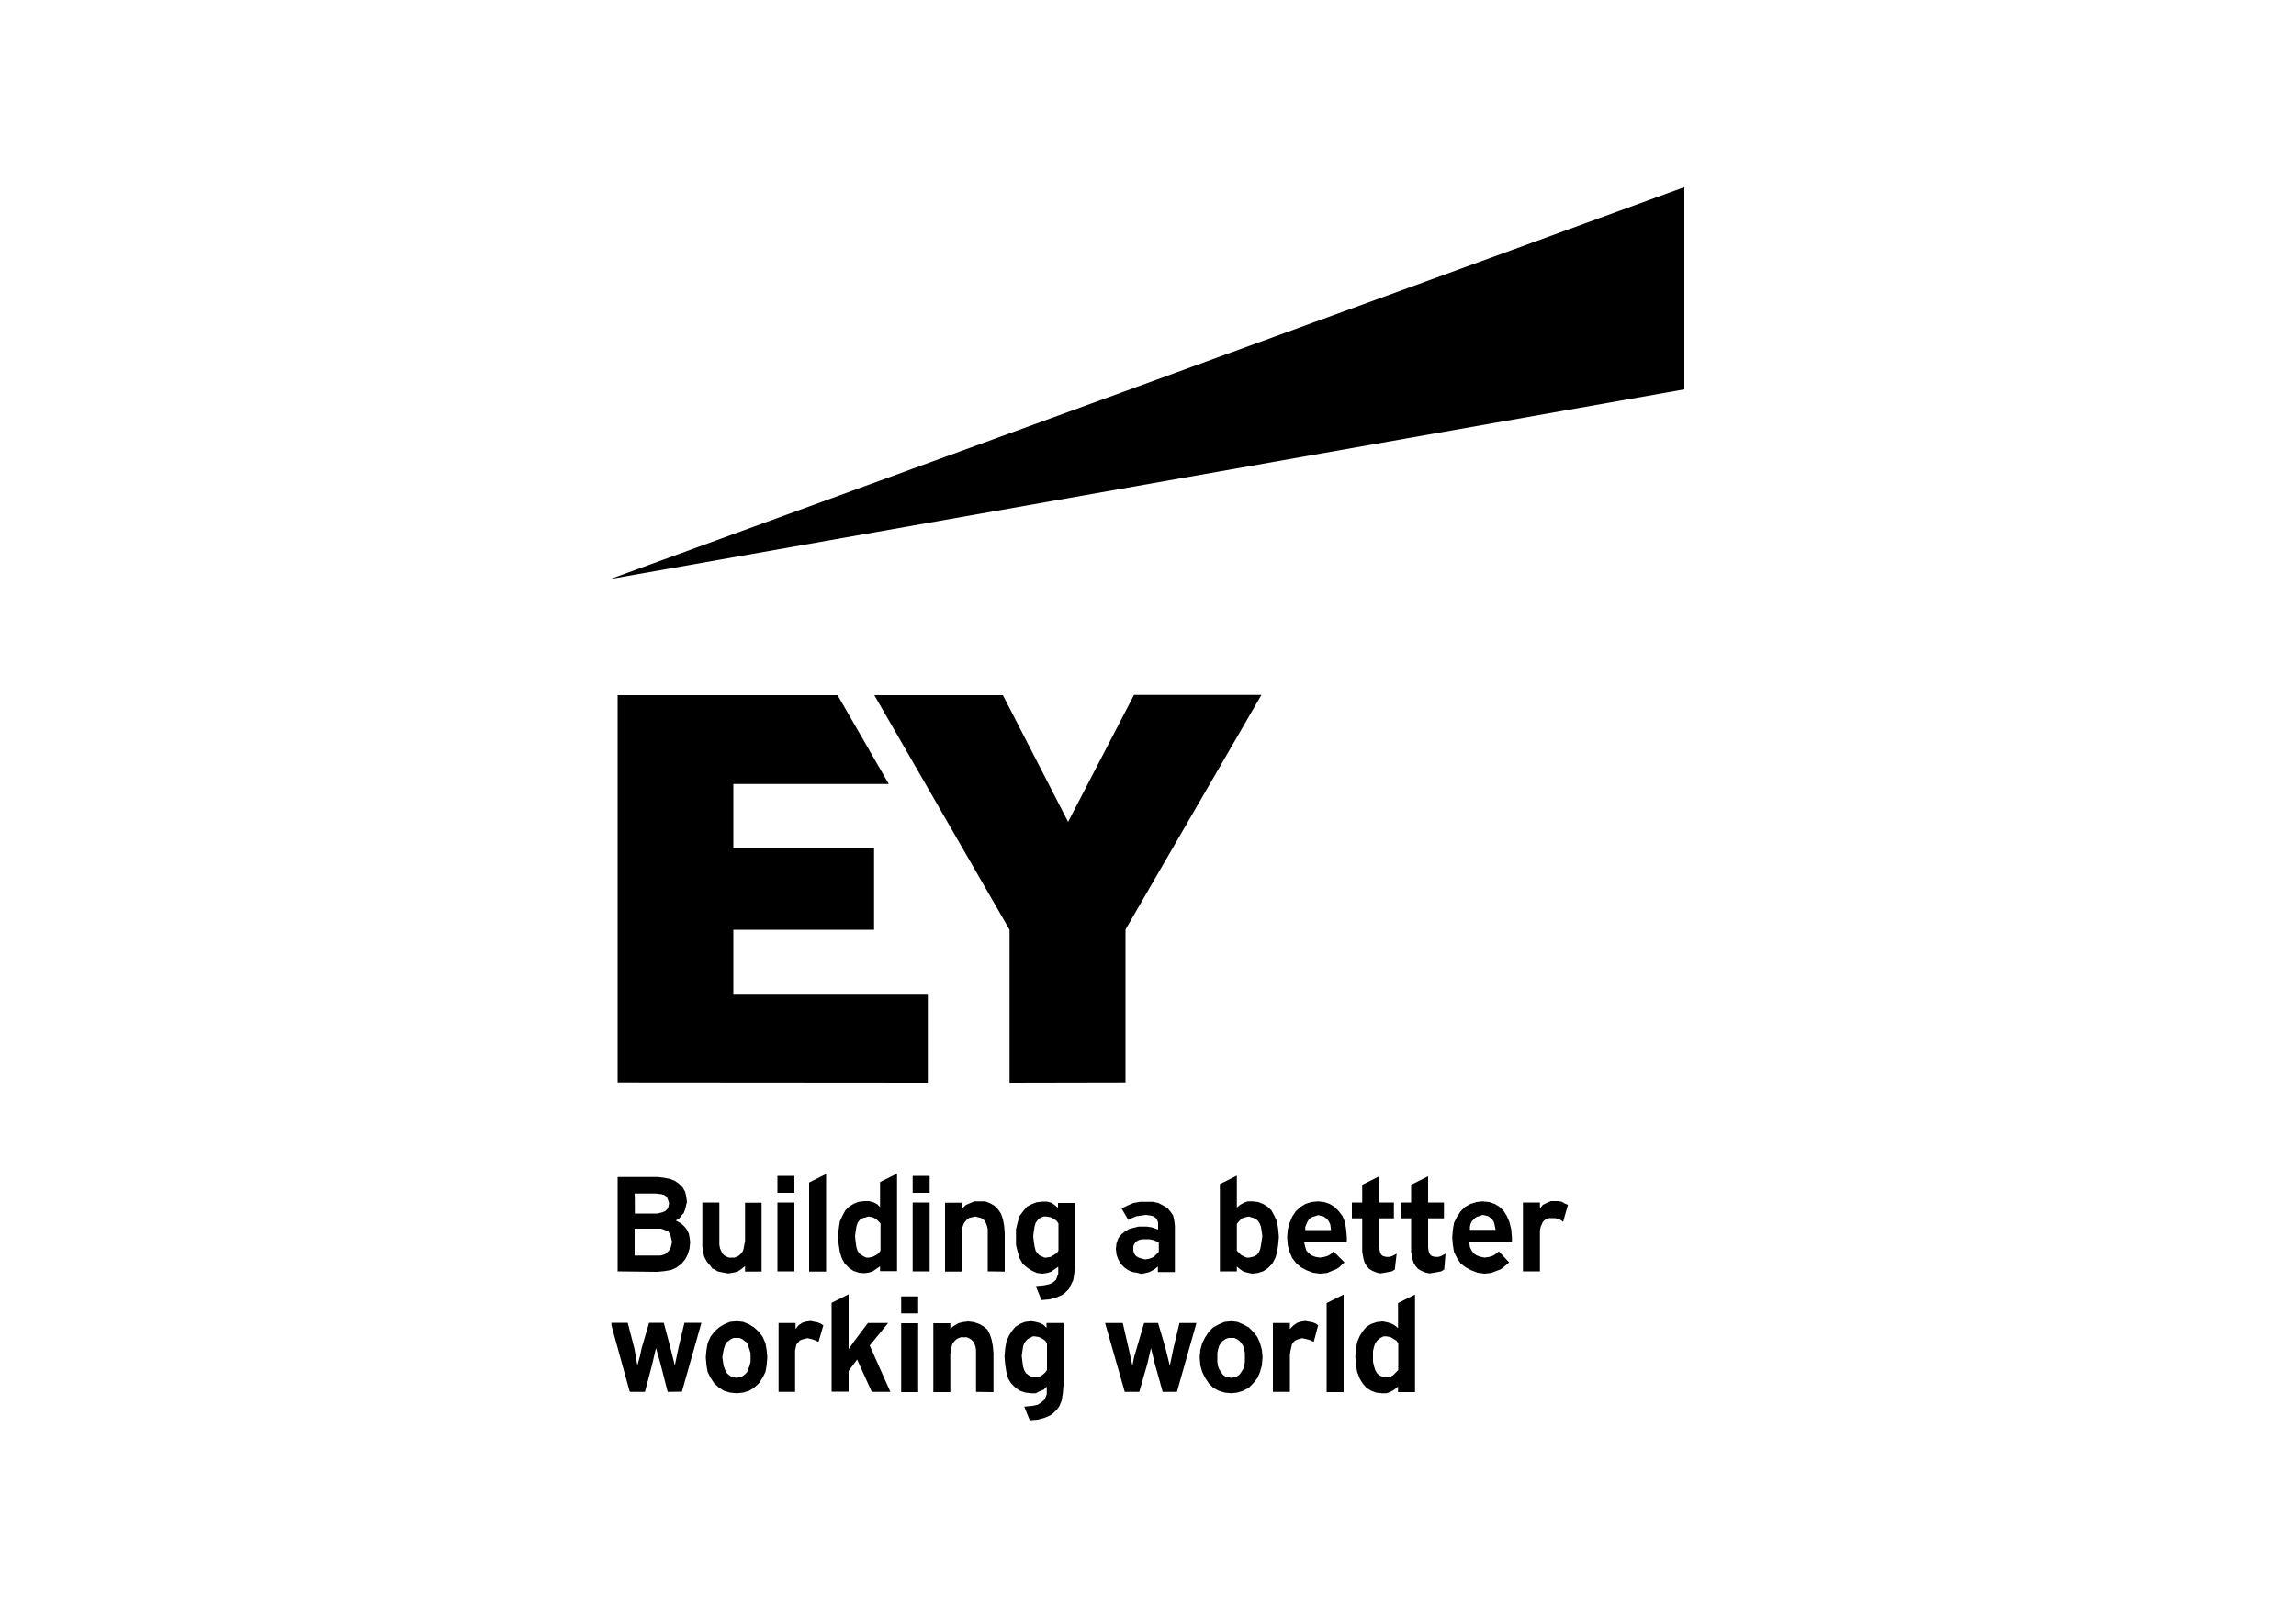
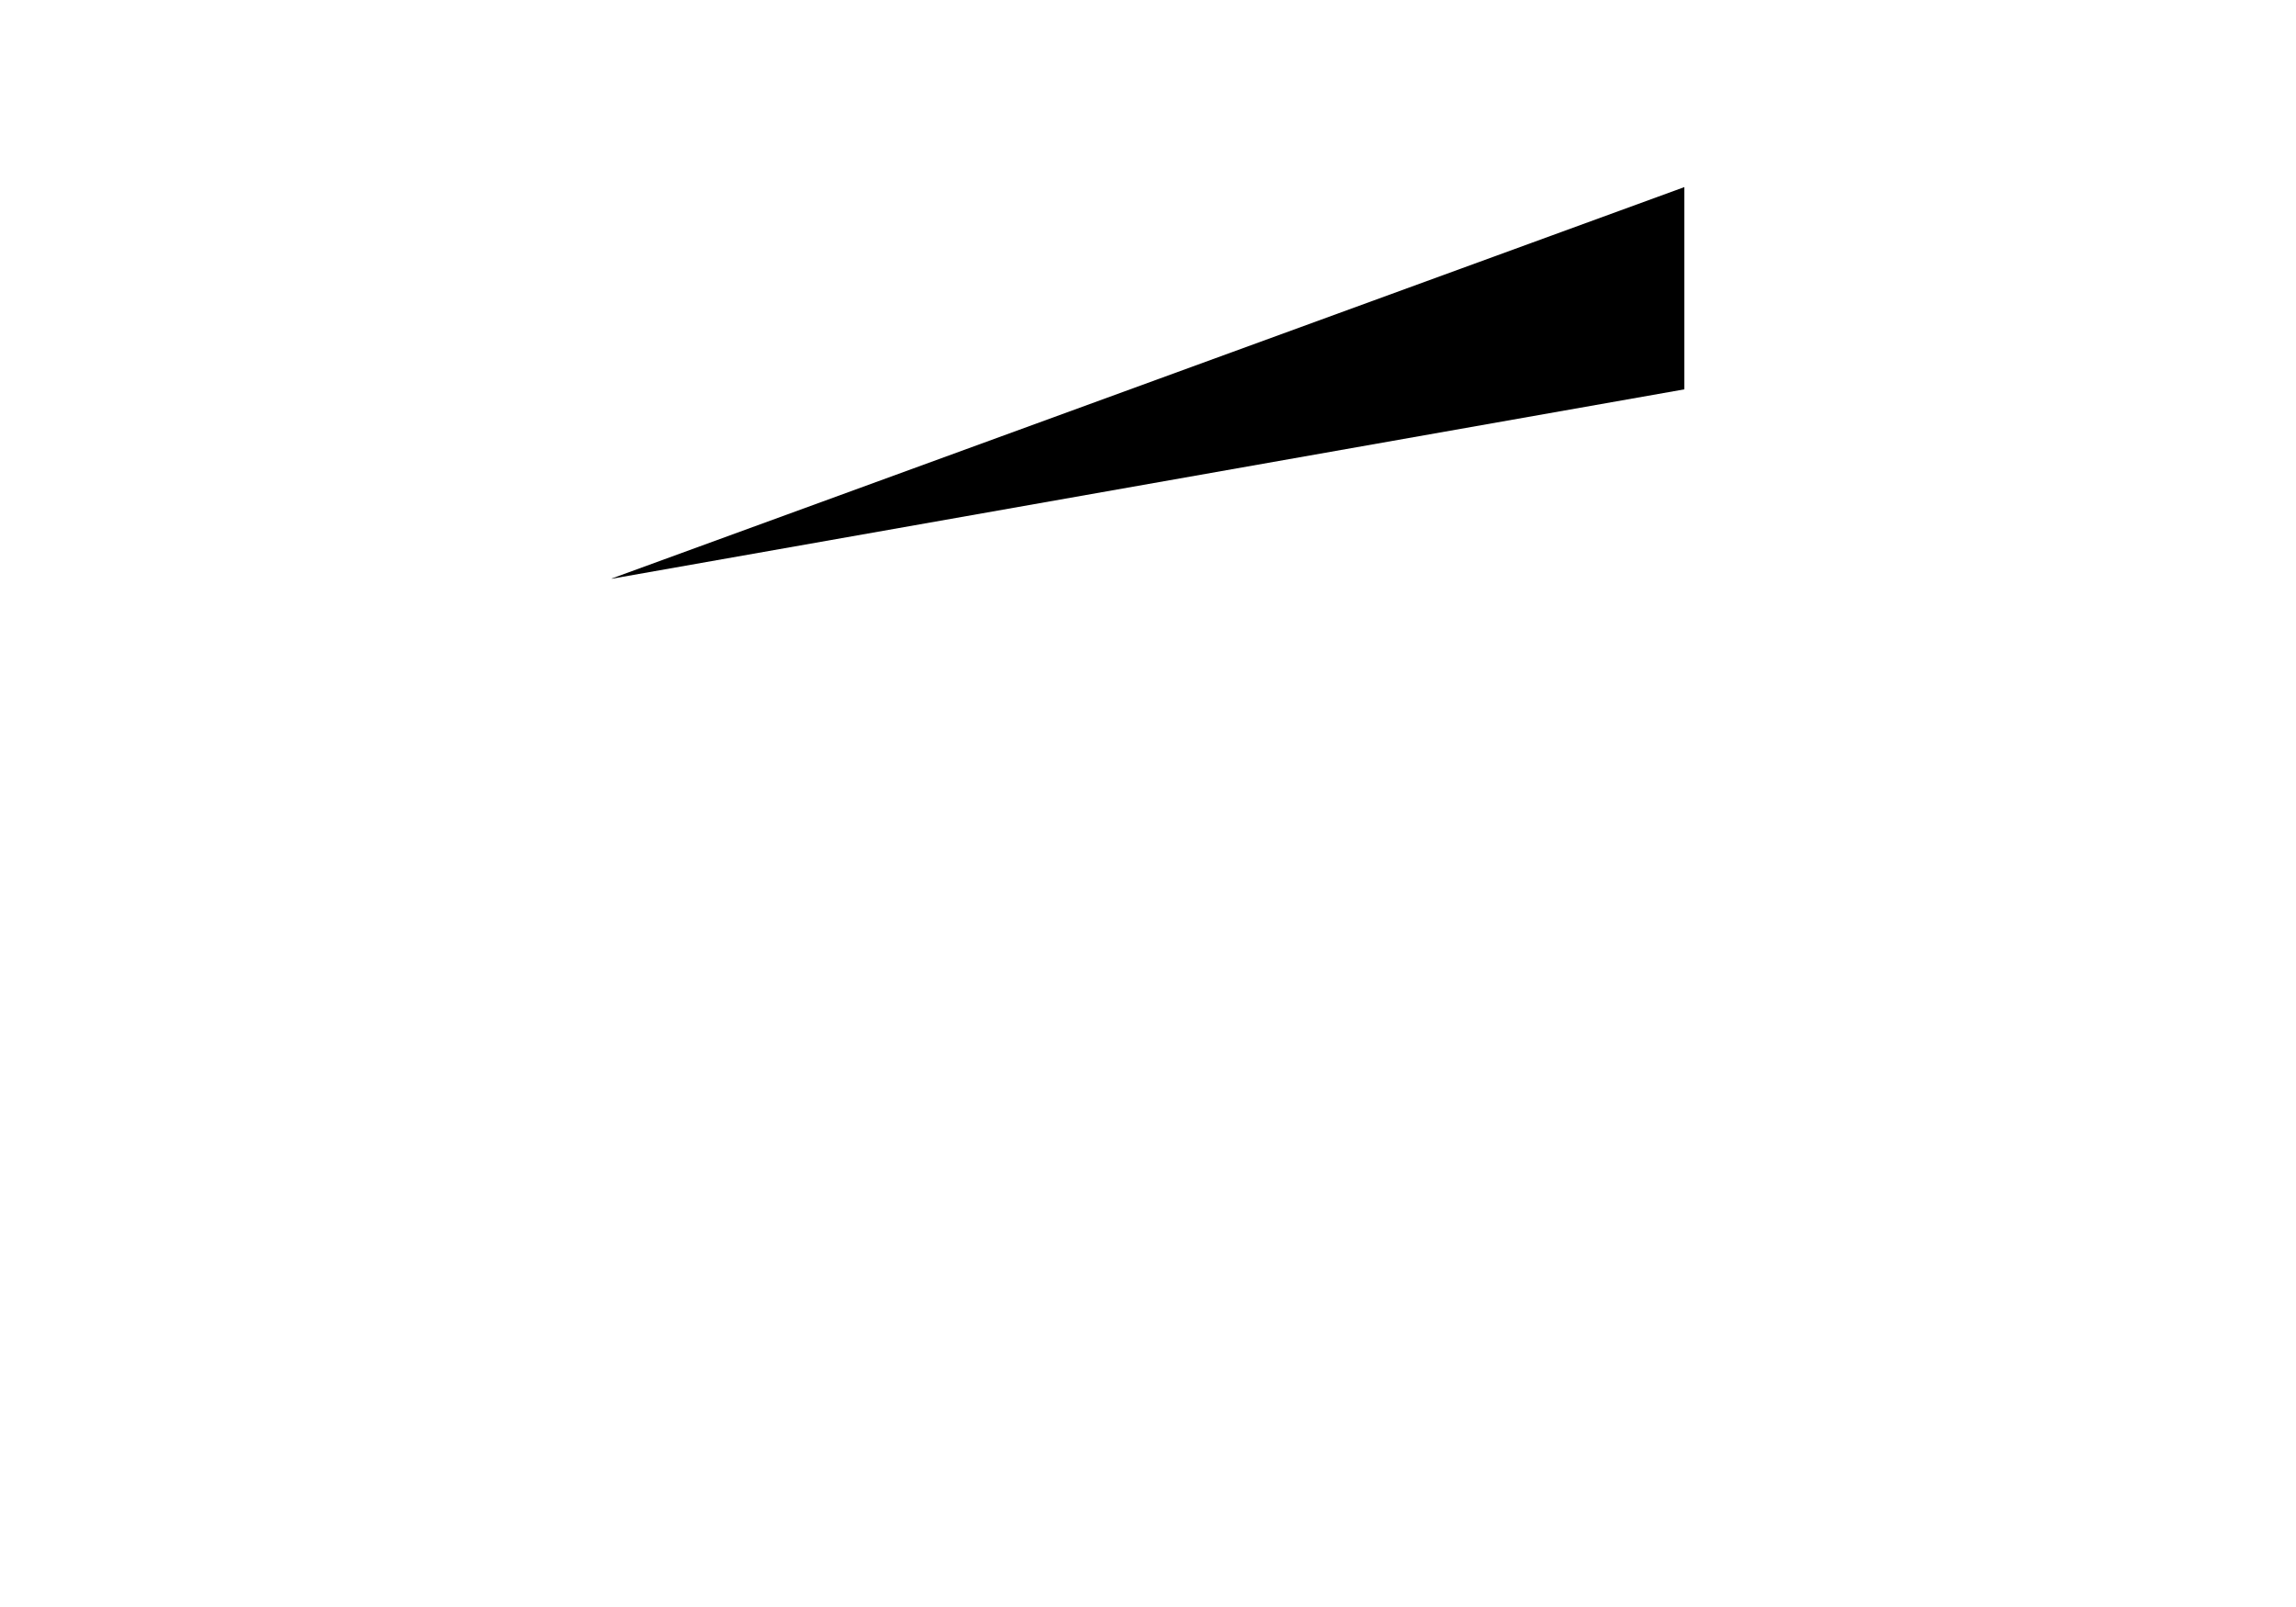
<svg xmlns="http://www.w3.org/2000/svg" version="1.1" id="Ebene_1" x="0px" y="0px" viewBox="0 0 1000 700" style="enable-background:new 0 0 1000 700;" xml:space="preserve">
  <g>
    <polygon points="266.4,252 733.6,81.5 733.6,81.5 733.6,169.6 266.4,252.1 " />
-     <path d="M276.5,528.6h9.8l1.3-0.3l1.1-0.3l1.1-0.5l0.5-0.5l0.5-0.5l0.3-0.8l0.3-1.6l-0.3-1l-0.3-0.8l-0.3-0.8l-0.5-0.5l-0.8-0.5 l-1.1-0.3l-2.4-0.3h-9.3C276.5,519.9,276.5,528.6,276.5,528.6z M276.5,546.9h9.8h1.3l1.3-0.3l1.1-0.5l0.8-0.8l0.8-0.8l0.5-1.1 l0.3-1.1l0.3-1.3l-0.3-1.3l-0.3-1.3l-0.5-1.1l-0.5-0.8l-1.1-0.5l-1.1-0.5l-1.1-0.3h-1.6h-9.8V546.9z M269,553.8v-41.1h17.5l2.6,0.3 l2.6,0.5l2.1,0.8l1.9,1.3l1.6,1.6l1.1,1.9l0.5,2.1l0.3,2.4l-0.3,1.1l-0.3,1.3l-0.3,1.1l-0.5,1.3l-0.8,0.8l-0.8,1.1l-0.8,0.8 l-1.1,0.5l1.9,1.1l1.1,0.8l1.1,1.1l0.8,1.1l0.8,1.6l0.3,1.6l0.3,2.1l-0.3,2.9l-0.8,2.6l-1.1,2.1l-1.6,1.9l-2.1,1.6l-2.4,1.1 l-2.9,0.5l-3.2,0.3L269,553.8L269,553.8z M315.5,554.4l-1.6-0.3l-1.3-0.3l-1.3-0.8l-1.1-0.5l-0.8-1.1l-1.6-1.9l-1.1-2.1l-0.5-2.4 l-0.3-2.1v-2.1v-17h7.4v16.5v1.9l0.3,1.6l0.5,1.1l0.5,1.1l0.8,0.8l0.8,0.5l1.3,0.5h1.3h1.1l1.3-0.5l0.8-0.5l0.8-0.8l0.8-1.1 l0.3-1.1l0.3-1.6l0.3-1.6v-16.7h7.2v30h-7.2v-2.4l-1.6,1.3l-1.6,1.1l-2.1,0.5l-2.1,0.3L315.5,554.4z M430.2,553.8v-16.5v-1.9 l-0.3-1.3l-0.5-1.3l-0.5-1.1L428,531l-0.8-0.5l-1.3-0.3l-1.1-0.3l-1.3,0.3l-1.3,0.3l-0.8,0.5l-0.8,0.8l-0.8,1.1l-0.5,1.3l-0.3,1.3 v1.9v16.5h-7.4v-30h7.4v2.6l1.6-1.6l1.9-0.8l1.9-0.8h2.1h2.6l2.1,0.8l1.9,1.1l1.6,1.6l1.3,1.9l0.8,2.4l0.5,2.6l0.3,3.2v17 L430.2,553.8L430.2,553.8z M338.6,523.8h7.4v30h-7.4V523.8z M352.4,553.8v-38.7l7.4-3.7v42.5H352.4z M377.3,530.2l-1.1,0.3 l-1.1,0.3l-0.8,0.8l-0.8,1.1l-0.5,1.6l-0.3,1.9l-0.3,2.4l0.3,2.6l0.3,2.1l0.5,1.6l0.8,1.1l1.1,0.8l0.8,0.5l1.1,0.5h1.1l1.6-0.3 l1.6-0.8l1.1-0.8l0.8-1.1v-11.9l-0.8-0.8l-1.1-1.1l-1.6-0.8l-1.9-0.3L377.3,530.2z M374.1,554.4l-2.4-0.8l-1.9-1.3l-1.9-1.9 l-1.3-2.4l-0.8-2.6l-0.5-3.2l-0.3-3.5l0.3-3.5l0.5-3.2l1.1-2.4l1.3-2.4l1.6-1.6l2.1-1.3l2.1-0.8l2.6-0.3h1.9l1.9,0.5l1.6,0.8 l1.3,1.3v-10.9l7.4-3.7v42.5h-7.4v-2.1l-1.6,1.1l-1.6,1.1l-1.6,0.5l-1.9,0.3L374.1,554.4z M542.5,530.2l-1.6,0.5l-1.1,1.1l-1.1,1.3 v11.7l0.8,0.8l1.1,1.1l1.6,0.8l0.8,0.3h1.1l1.3-0.3l1.1-0.3l1.1-0.8l0.8-1.1l0.5-1.3l0.3-1.6l0.3-1.9l0.3-2.1l-0.3-2.1l-0.3-1.9 l-0.5-1.3l-0.8-1.3L547,531l-1.1-0.5l-1.1-0.3l-0.8-0.3L542.5,530.2z M543.5,554.4l-1.9-0.5l-1.6-1.1l-1.3-1.1v2.1h-7.4v-38 l7.4-3.7V526l1.3-1.1l1.9-1.1l1.6-0.5h1.9l2.6,0.3l2.1,0.8l2.1,1.3l1.6,1.6l1.3,2.4l1.1,2.4l0.5,3.2l0.3,3.5l-0.3,3.5l-0.5,3.2 l-0.8,2.6l-1.3,2.4l-1.9,1.9l-1.9,1.3l-2.4,0.8l-2.6,0.3L543.5,554.4z M453.8,530.2l-1.1,0.5l-0.8,0.8l-0.8,1.1l-0.5,1.6l-0.3,1.9 l-0.3,2.4l0.3,2.6l0.3,1.9l0.5,1.9l0.8,1.1l0.8,0.8l1.1,0.5l1.1,0.5h0.8l1.9-0.3l1.3-0.8l1.3-0.8l0.8-1.1v-11.9l-0.8-1.1l-1.1-0.8 l-1.6-0.8l-1.9-0.3h-1.1L453.8,530.2z M451.1,560.2h0.3l3.2-0.3l2.4-0.5l1.6-0.8l1.3-1.1l0.5-1.3l0.5-1.3v-2.6v-0.5l-1.6,1.1 l-1.6,1.1l-1.6,0.5l-2.1,0.3l-2.4-0.3l-2.4-1.1l-1.9-1.3l-1.9-1.6l-1.3-2.4l-0.8-2.6l-0.8-3.2v-3.7v-3.2l0.8-3.2l0.8-2.6l1.6-2.1 l1.6-1.9l2.1-1.1l2.1-0.8l2.6-0.3h1.9l1.9,0.5l1.6,1.1l1.3,1.1v-2.1h7.4v27.3l-0.3,3.5l-0.5,2.9l-1.3,2.6l-0.5,1.1l-1.1,1.1 l-0.8,0.8l-1.1,0.8l-2.6,1.1l-2.9,0.8l-3.5,0.3L451.1,560.2z M496.5,540l-0.8,0.3l-0.8,0.5l-0.5,0.5l-0.5,0.8l-0.3,0.8v1.1v0.8 l0.3,1.1l0.5,0.8l0.5,0.5l0.8,0.5l0.8,0.3l1.1,0.3l1.1,0.3l1.9-0.3l1.9-0.8l1.1-1.1l1.1-1.1v-4.2l-1.3-0.5l-1.3-0.5l-1.6-0.3h-1.6 h-1.1L496.5,540z M495.2,554.4l-1.9-0.3l-1.9-0.8l-1.6-1.1l-1.6-1.6l-1.1-1.9l-0.8-2.1l-0.3-2.6l0.3-2.6l0.8-2.1l1.3-1.6l1.6-1.3 l1.9-1.1l1.9-0.5l2.1-0.5h2.1h1.6l1.9,0.3l1.6,0.5l1.3,0.5v-2.1v-0.8l-0.3-1.1l-0.5-0.8l-0.5-0.5l-0.8-0.5l-1.1-0.3l-2.1-0.3 l-2.1,0.3l-2.1,0.3l-1.9,0.8l-1.6,0.8l-2.9-5l2.6-1.3l2.6-1.1l2.9-0.5h2.9h2.6l2.4,0.5l2.1,1.1l1.9,1.1l1.3,1.6l1.1,1.6l0.5,2.1 l0.3,2.4v20.2h-7.4v-2.4l-1.6,1.3l-2.1,1.1l-1.9,0.5l-1.6,0.3L495.2,554.4z M573,529.7l-1.1,0.3l-1.1,0.5l-0.8,0.8l-0.5,0.8 l-0.5,1.1l-0.5,1.3v1.3h11.2l-0.3-2.4l-0.5-1.1l-0.5-0.8l-0.8-0.8l-1.1-0.8l-1.1-0.3l-1.3-0.3L573,529.7z M571.9,554.4l-2.9-1.1 l-2.4-1.3l-1.9-1.6l-1.9-2.4l-1.1-2.6l-0.8-2.9l-0.3-3.5l0.3-3.5l0.8-2.9l1.1-2.6l1.6-2.4l2.1-1.9l2.1-1.3l2.6-0.8l2.9-0.3l2.6,0.3 l2.4,0.8l2.1,1.3l1.9,1.9l1.6,2.1l1.1,2.6l0.5,3.2l0.3,3.5v2.1h-18.6l0.5,2.1l0.5,1.6l1.1,1.1l0.8,0.8l1.3,0.5l0.8,0.3l1.9,0.3 l1.9-0.3l1.6-0.5l1.3-0.8l1.1-1.1l4.8,4.8l-1.3,1.1l-1.1,1.1l-1.3,0.8l-1.3,0.5l-2.6,1.1l-2.9,0.3L571.9,554.4z M644.4,529.7 l-1.1,0.3l-0.8,0.5l-0.8,0.8L641,532l-0.5,1.1l-0.3,1.3v1.3h11.2l-0.5-2.4l-0.3-1.1l-0.5-0.8l-0.8-0.8l-1.1-0.8l-1.1-0.3l-1.3-0.3 L644.4,529.7z M643.6,554.4l-2.9-1.1l-2.4-1.3l-2.1-1.6l-1.6-2.4l-1.3-2.6l-0.5-2.9l-0.3-3.5l0.3-3.5l0.5-2.9l1.3-2.6l1.6-2.4 l1.9-1.9l2.4-1.3l2.6-0.8l2.6-0.3l2.9,0.3l2.4,0.8l2.1,1.3l1.9,1.9l1.3,2.1l1.1,2.6l0.8,3.2l0.3,3.5v2.1h-18.6l0.3,2.1l0.8,1.6 l0.8,1.1l1.1,0.8l1.1,0.5l1.1,0.3l1.6,0.3l1.9-0.3l1.6-0.5l1.3-0.8l1.3-1.1l4.5,4.8L656,551l-1.3,1.1l-1.1,0.8l-1.3,0.5l-2.9,1.1 l-2.9,0.3L643.6,554.4z M620.8,554.3l-1.9-0.8l-1.3-0.8l-1.1-1.3l-0.8-1.3l-0.5-1.6l-0.3-1.6l-0.3-1.6v-14.6h-4.5v-6.9h4.5v-7.7 l7.4-3.7v11.4h6.9v6.9h-6.9v12.7l0.3,1.9l0.5,1.1l0.5,0.5l0.5,0.3l1.3,0.3h1.3l1.1-0.3l2.1-1.1L629,553l-1.3,0.8l-1.6,0.3l-1.6,0.3 l-1.9,0.3L620.8,554.3z M599.5,554.3l-1.9-0.8l-1.3-0.8l-1.1-1.3l-0.8-1.3l-0.5-1.6l-0.3-1.6l-0.3-1.6v-14.6h-4.5v-6.9h4.5v-7.7 l7.4-3.7v11.4h6.4v6.9h-6.4v12.7l0.3,1.9l0.5,1.1l0.5,0.5l0.5,0.3l1.3,0.3h1.3l1.1-0.3l2.1-1.1l-0.8,6.9l-1.3,0.8l-1.6,0.3 l-1.6,0.3l-1.9,0.3L599.5,554.3z M663.3,553.8v-30h7.4v2.6l1.3-1.6l1.6-0.8l1.9-0.8h1.9h1.3l1.6,0.3l1.3,0.8l1.3,0.5l-2.1,7.4 l-1.1-0.8l-1.1-0.5l-1.3-0.3H676h-1.3l-1.1,0.3l-0.8,0.5l-0.8,0.8l-0.5,1.1l-0.5,1.1l-0.3,1.6v1.6v16.2L663.3,553.8L663.3,553.8z M338.6,512.2h7.4v7.4h-7.4V512.2z M397.5,523.8h7.4v30h-7.4V523.8z M397.5,512.2h7.4v7.4h-7.4V512.2z M601.4,582.7l-0.8,0.5 l-0.8,0.8l-0.8,1.1l-0.5,1.3l-0.5,2.1v2.1v2.6l0.5,2.1l0.5,1.6l0.8,1.3l0.8,0.8l1.1,0.5l0.8,0.3h1.1h1.9l1.3-0.8l1.1-1.1l1.1-1.1 v-11.7l-0.8-1.1l-1.3-0.8l-1.3-0.8l-1.9-0.3h-1.1L601.4,582.7z M601.9,606.9l-2.6-0.3l-2.1-0.8l-2.1-1.3l-1.6-1.9l-1.3-2.1 l-1.1-2.9l-0.5-2.9l-0.3-3.7l0.3-3.5l0.5-2.9l1.1-2.6l1.3-2.1l1.6-1.9l2.1-1.3l2.4-0.8l2.6-0.3l1.6,0.3l1.9,0.5l1.6,0.8l1.6,1.3 v-10.9l7.4-3.7v42.5h-7.4V604l-1.6,1.3l-1.9,1.1l-1.6,0.5L601.9,606.9L601.9,606.9z M339.1,606.3v-30h7.4v2.6l1.3-1.6l1.6-1.1 l1.6-0.5l2.1-0.3l1.3,0.3l1.6,0.3l1.3,0.5l1.3,0.8l-2.1,7.2l-1.1-0.5l-1.3-0.5l-1.1-0.3l-1.3-0.3l-1.3,0.3l-1.1,0.3l-1.1,0.5 l-0.5,0.8l-0.8,0.8l-0.3,1.3l-0.3,1.3v1.9v16.2L339.1,606.3L339.1,606.3z M290.8,606.3l-3.2-12.5l-1.9-6.6l-1.6,6.9l-3.2,12.2h-6.4 l-0.3-0.3l-7.9-28.7v-1.1h7.1l2.9,11.2l1.3,7.4l1.1-4l0.8-3.7l3.2-10.9h6.4l2.9,10.9l1.9,7.7l1.6-7.7l2.6-10.9h7.4l-8.5,30 L290.8,606.3C290.8,606.3,290.8,606.3,290.8,606.3z M318.4,583.3l-1.1,0.8l-1.1,0.8l-0.5,1.3l-0.5,1.6l-0.3,1.6l-0.3,1.9l0.3,1.9 l0.3,1.9l0.5,1.3l0.5,1.3l1.1,1.1l1.1,0.8l1.1,0.3l1.3,0.3l1.3-0.3l1.1-0.3l1.1-0.8l1.1-1.1l0.5-1.3l0.5-1.3l0.5-1.9v-1.9v-1.9 l-0.5-1.6l-0.5-1.6l-0.5-1.3l-1.1-0.8l-1.1-0.8l-1.1-0.5h-1.3h-1.3L318.4,583.3z M317.9,606.6l-2.6-0.8l-2.1-1.3l-2.1-1.9l-1.6-2.4 l-1.3-2.6l-0.5-2.9l-0.3-3.5l0.3-3.2l0.5-2.9l1.3-2.9l1.6-2.1l2.1-1.9l2.1-1.3l2.6-1.1l2.9-0.3l2.9,0.3l2.6,1.1l2.1,1.3l2.1,1.9 l1.6,2.1l1.3,2.9l0.5,2.9l0.3,3.2l-0.3,3.5l-0.5,2.9l-1.3,2.6l-1.6,2.4l-2.1,1.9l-2.1,1.3l-2.6,0.8l-2.9,0.3L317.9,606.6z M554.4,606.3v-30h7.4v2.6l1.6-1.6l1.6-1.1l1.6-0.5l1.9-0.3l1.6,0.3l1.6,0.3l1.3,0.5l1.1,0.8l-1.9,7.2l-1.1-0.5l-1.3-0.5l-1.3-0.3 l-1.3-0.3l-1.1,0.3l-1.1,0.3L564,584l-0.8,0.8l-0.5,0.8l-0.3,1.3l-0.3,1.3l-0.3,1.9v16.2L554.4,606.3L554.4,606.3z M506.4,606.3 l-3.5-12.5l-1.6-6.6l-1.6,6.9l-3.5,12.2h-6.4v-0.3l-8.5-29.7h7.7l2.6,11.2l1.6,7.4l0.8-4l1.1-3.7l3.2-10.9h6.1l3.2,10.9l1.9,7.7 l1.6-7.7l2.6-10.9h7.4l-8.5,30L506.4,606.3L506.4,606.3z M533.7,583.3l-1.1,0.8l-0.8,0.8l-0.8,1.3l-0.5,1.6l-0.3,1.6v1.9v1.9 l0.3,1.9l0.5,1.3l0.8,1.3l0.8,1.1l1.1,0.8l1.3,0.3l1.3,0.3l1.3-0.3l1.1-0.3l1.1-0.8l0.8-1.1l0.8-1.3l0.5-1.3l0.3-1.9v-1.9v-1.9 l-0.3-1.6l-0.5-1.6l-0.8-1.3l-0.8-0.8l-1.1-0.8l-1.1-0.5h-1.3H535L533.7,583.3z M533.4,606.6l-2.6-0.8l-2.4-1.3l-1.9-1.9l-1.6-2.4 l-1.3-2.6l-0.8-2.9l-0.3-3.5l0.3-3.2l0.8-2.9l1.3-2.6l1.6-2.4l1.9-1.9l2.4-1.3l2.6-1.1l2.9-0.3l2.6,0.3l2.6,1.1l2.4,1.3l1.9,1.9 l1.9,2.4l1.1,2.6l0.8,2.9l0.3,3.2l-0.3,3.5l-0.8,2.9l-1.1,2.6l-1.9,2.4l-1.9,1.9l-2.4,1.3l-2.6,0.8l-2.6,0.3L533.4,606.6z M379.7,606.3l-6.4-14.1l-3.7,5v9h-7.4v-38.7l7.4-3.7v23.9l2.6-3.7l5.8-7.7h8.8l-8,9.8l9,20.2L379.7,606.3L379.7,606.3z M425.1,606.3v-16.7V588l-0.3-1.6l-0.5-1.3l-0.5-0.8l-0.8-0.8l-0.8-0.5l-1.1-0.5h-1.3h-1.3l-1.3,0.5l-0.8,0.5l-0.8,0.8l-0.8,1.1 l-0.3,1.1l-0.3,1.6l-0.3,1.6v16.7h-7.4v-30h7.4v2.4l1.6-1.3l1.9-1.1l1.9-0.5l2.4-0.3l2.4,0.3l2.4,0.8l1.9,1.1l1.6,1.3l1.1,2.1 l0.8,2.4l0.5,2.6l0.3,3.2v17L425.1,606.3L425.1,606.3z M448.8,582.7l-1.1,0.5l-0.8,0.8l-0.8,1.1l-0.5,1.3l-0.3,2.1l-0.3,2.1 l0.3,2.6l0.3,2.1l0.5,1.6l0.8,1.3l1.1,0.8l0.8,0.5l1.1,0.3h0.8h1.9l1.3-0.8l1.3-1.1l0.8-1.1v-11.7l-0.8-1.1l-1.1-0.8l-1.6-0.8 l-1.9-0.3h-0.8L448.8,582.7z M446.1,612.7h0.3l3.2-0.3l2.4-0.5l1.6-1.1l1.3-1.1l0.5-1.1l0.5-1.3v-2.6V604l-1.3,1.3l-1.9,0.8 l-1.6,0.8h-1.9l-2.6-0.3l-2.4-0.8l-1.9-1.3l-1.9-1.9l-1.3-2.1l-0.8-2.9l-0.5-3.2l-0.3-3.5l0.3-3.5l0.5-2.9l1.1-2.6l1.3-2.1l1.6-1.9 l2.1-1.3l2.1-0.8l2.6-0.3l1.9,0.3l1.9,0.5l1.6,0.8l1.3,1.3v-2.1h7.4v27.1l-0.3,3.5l-0.5,3.2l-1.1,2.6l-0.8,1.1l-0.8,0.8l-1.1,1.1 l-1.1,0.8l-2.6,1.1l-2.9,0.8l-3.5,0.3L446.1,612.7z M392.5,576.4h7.4v30h-7.4V576.4z M392.5,564.7h7.4v7.4h-7.4V564.7z M577.8,606.3v-38.7l7.4-3.7v42.5H577.8z M269,471.5V302.8h95.8l22.3,38.7h-67.7v27.9h61.3v35.6h-61.3v27.9h84.7v38.7L269,471.5 L269,471.5z M490.2,471.5v-66.6l59.2-102.2h-55.5L465.2,358l-28.4-55.2h-56l58.9,102.2v66.6L490.2,471.5L490.2,471.5z" />
  </g>
</svg>